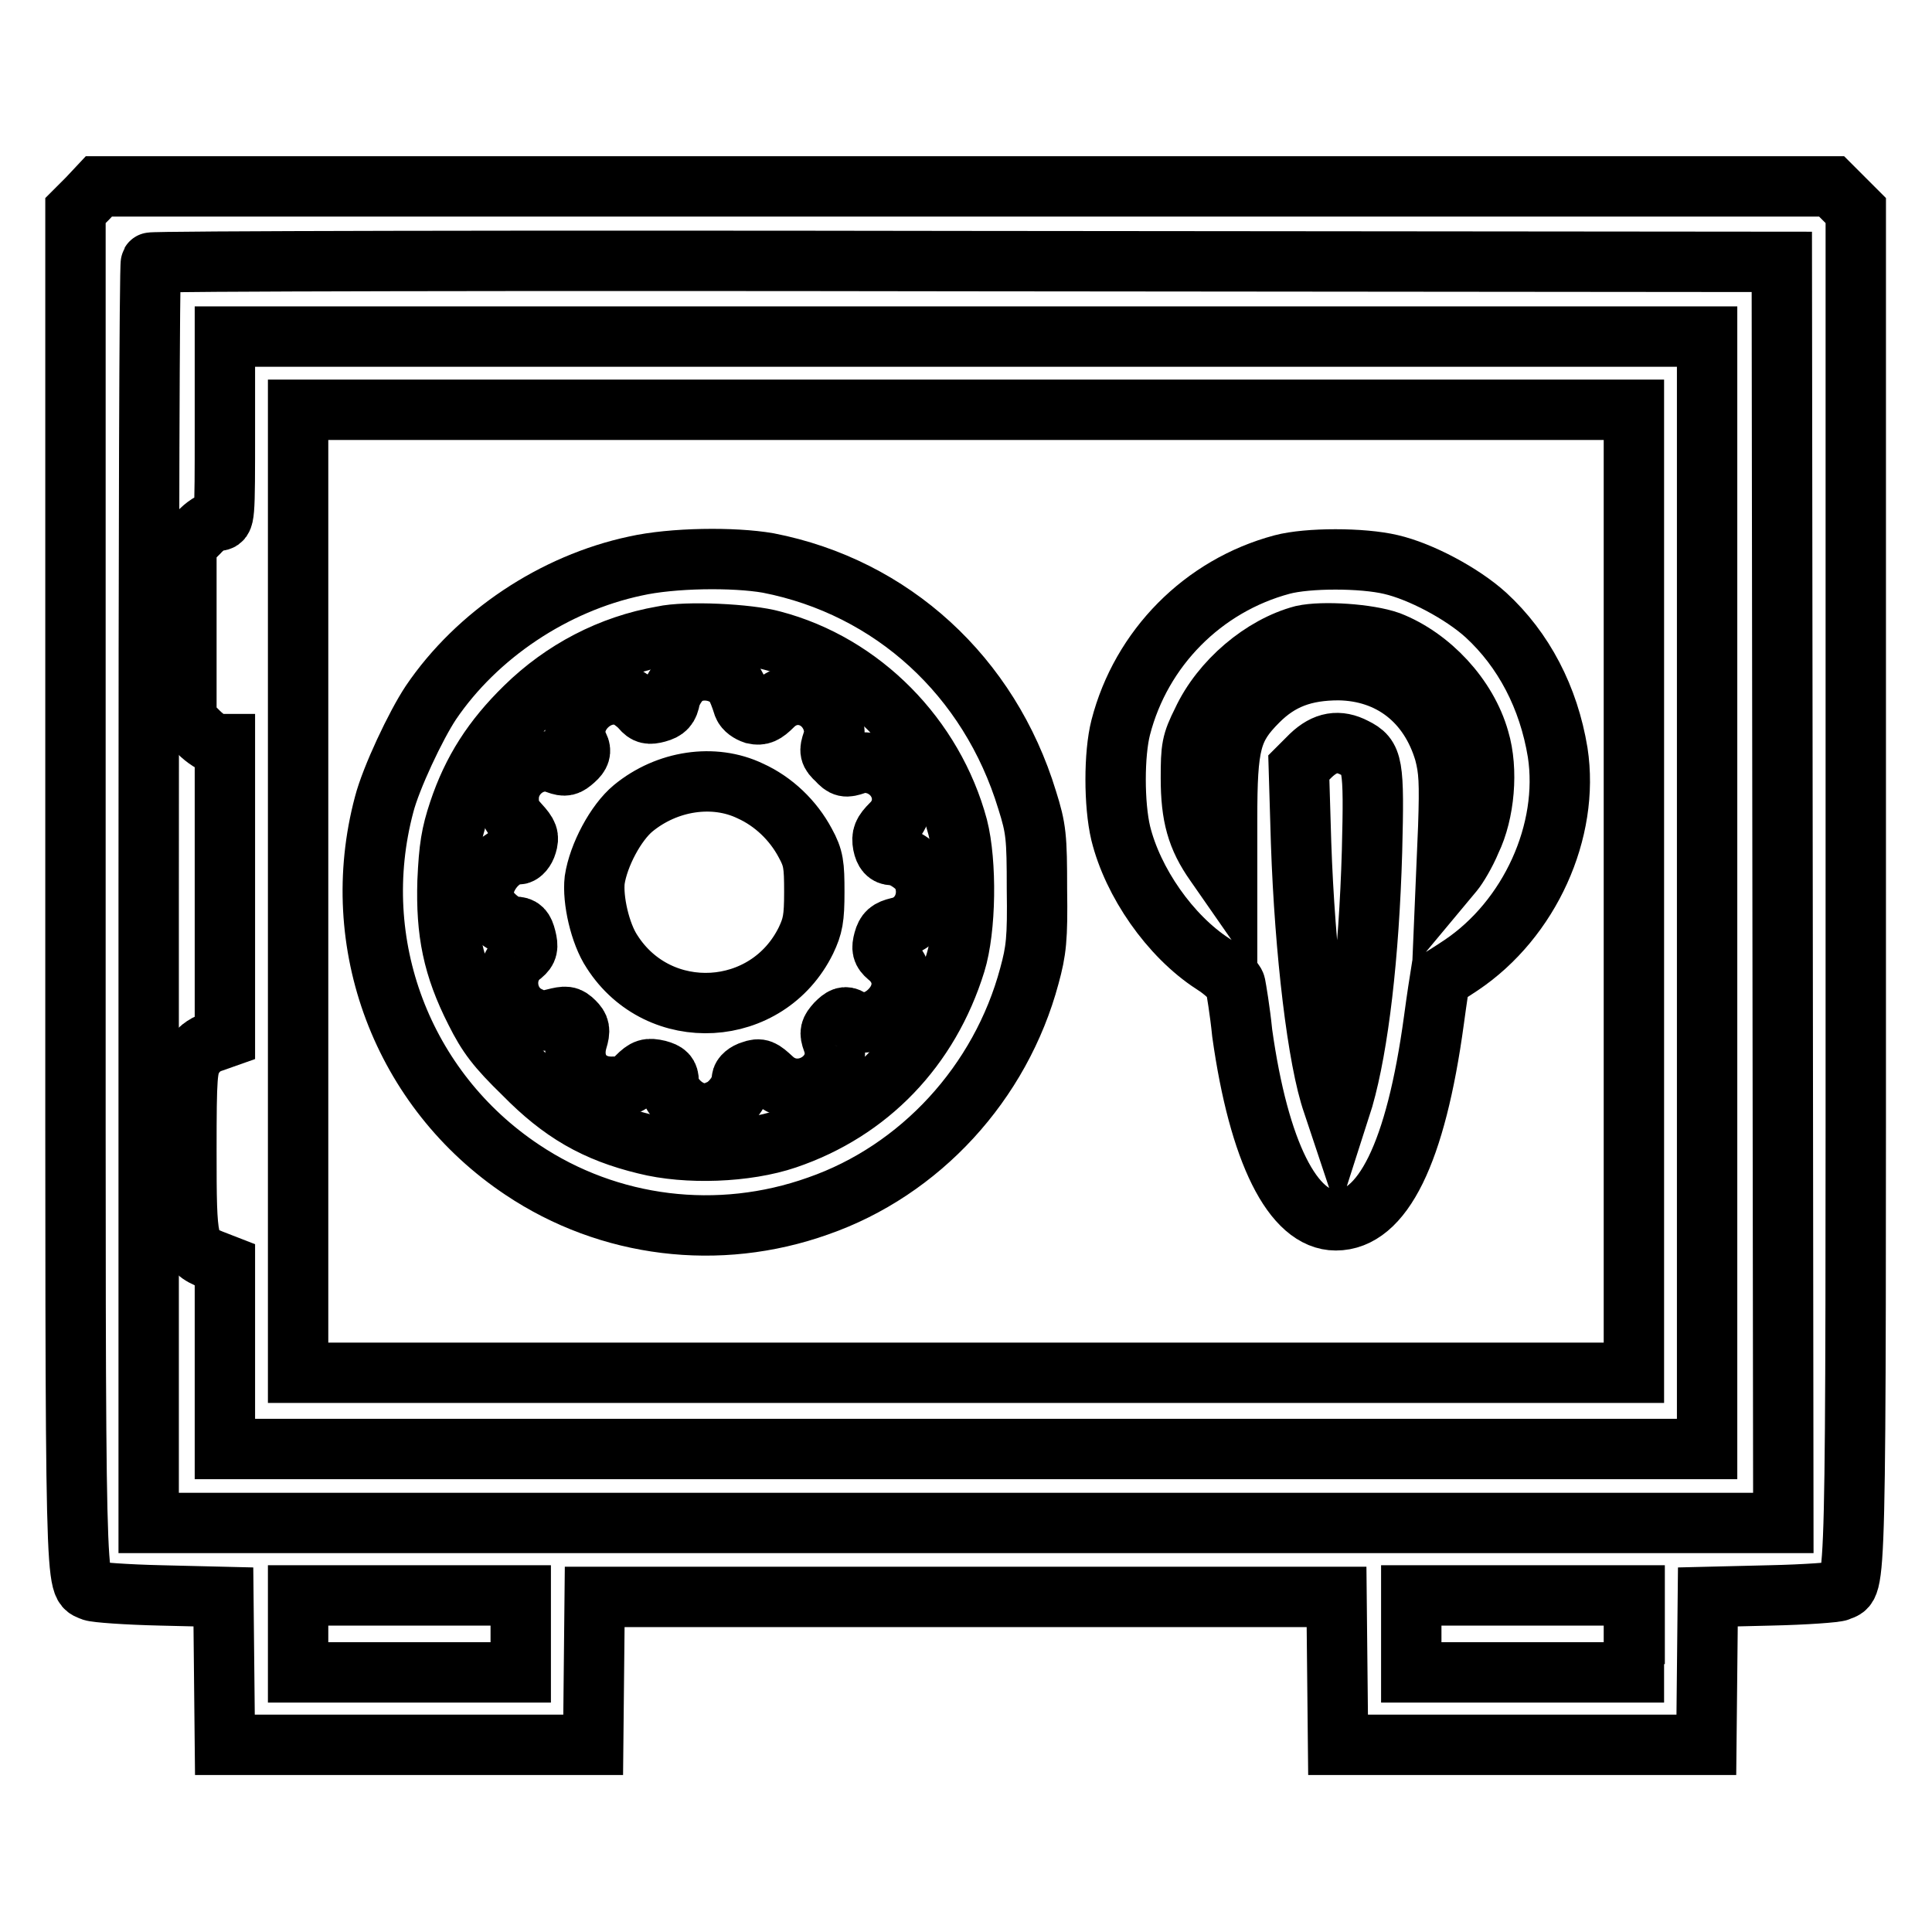
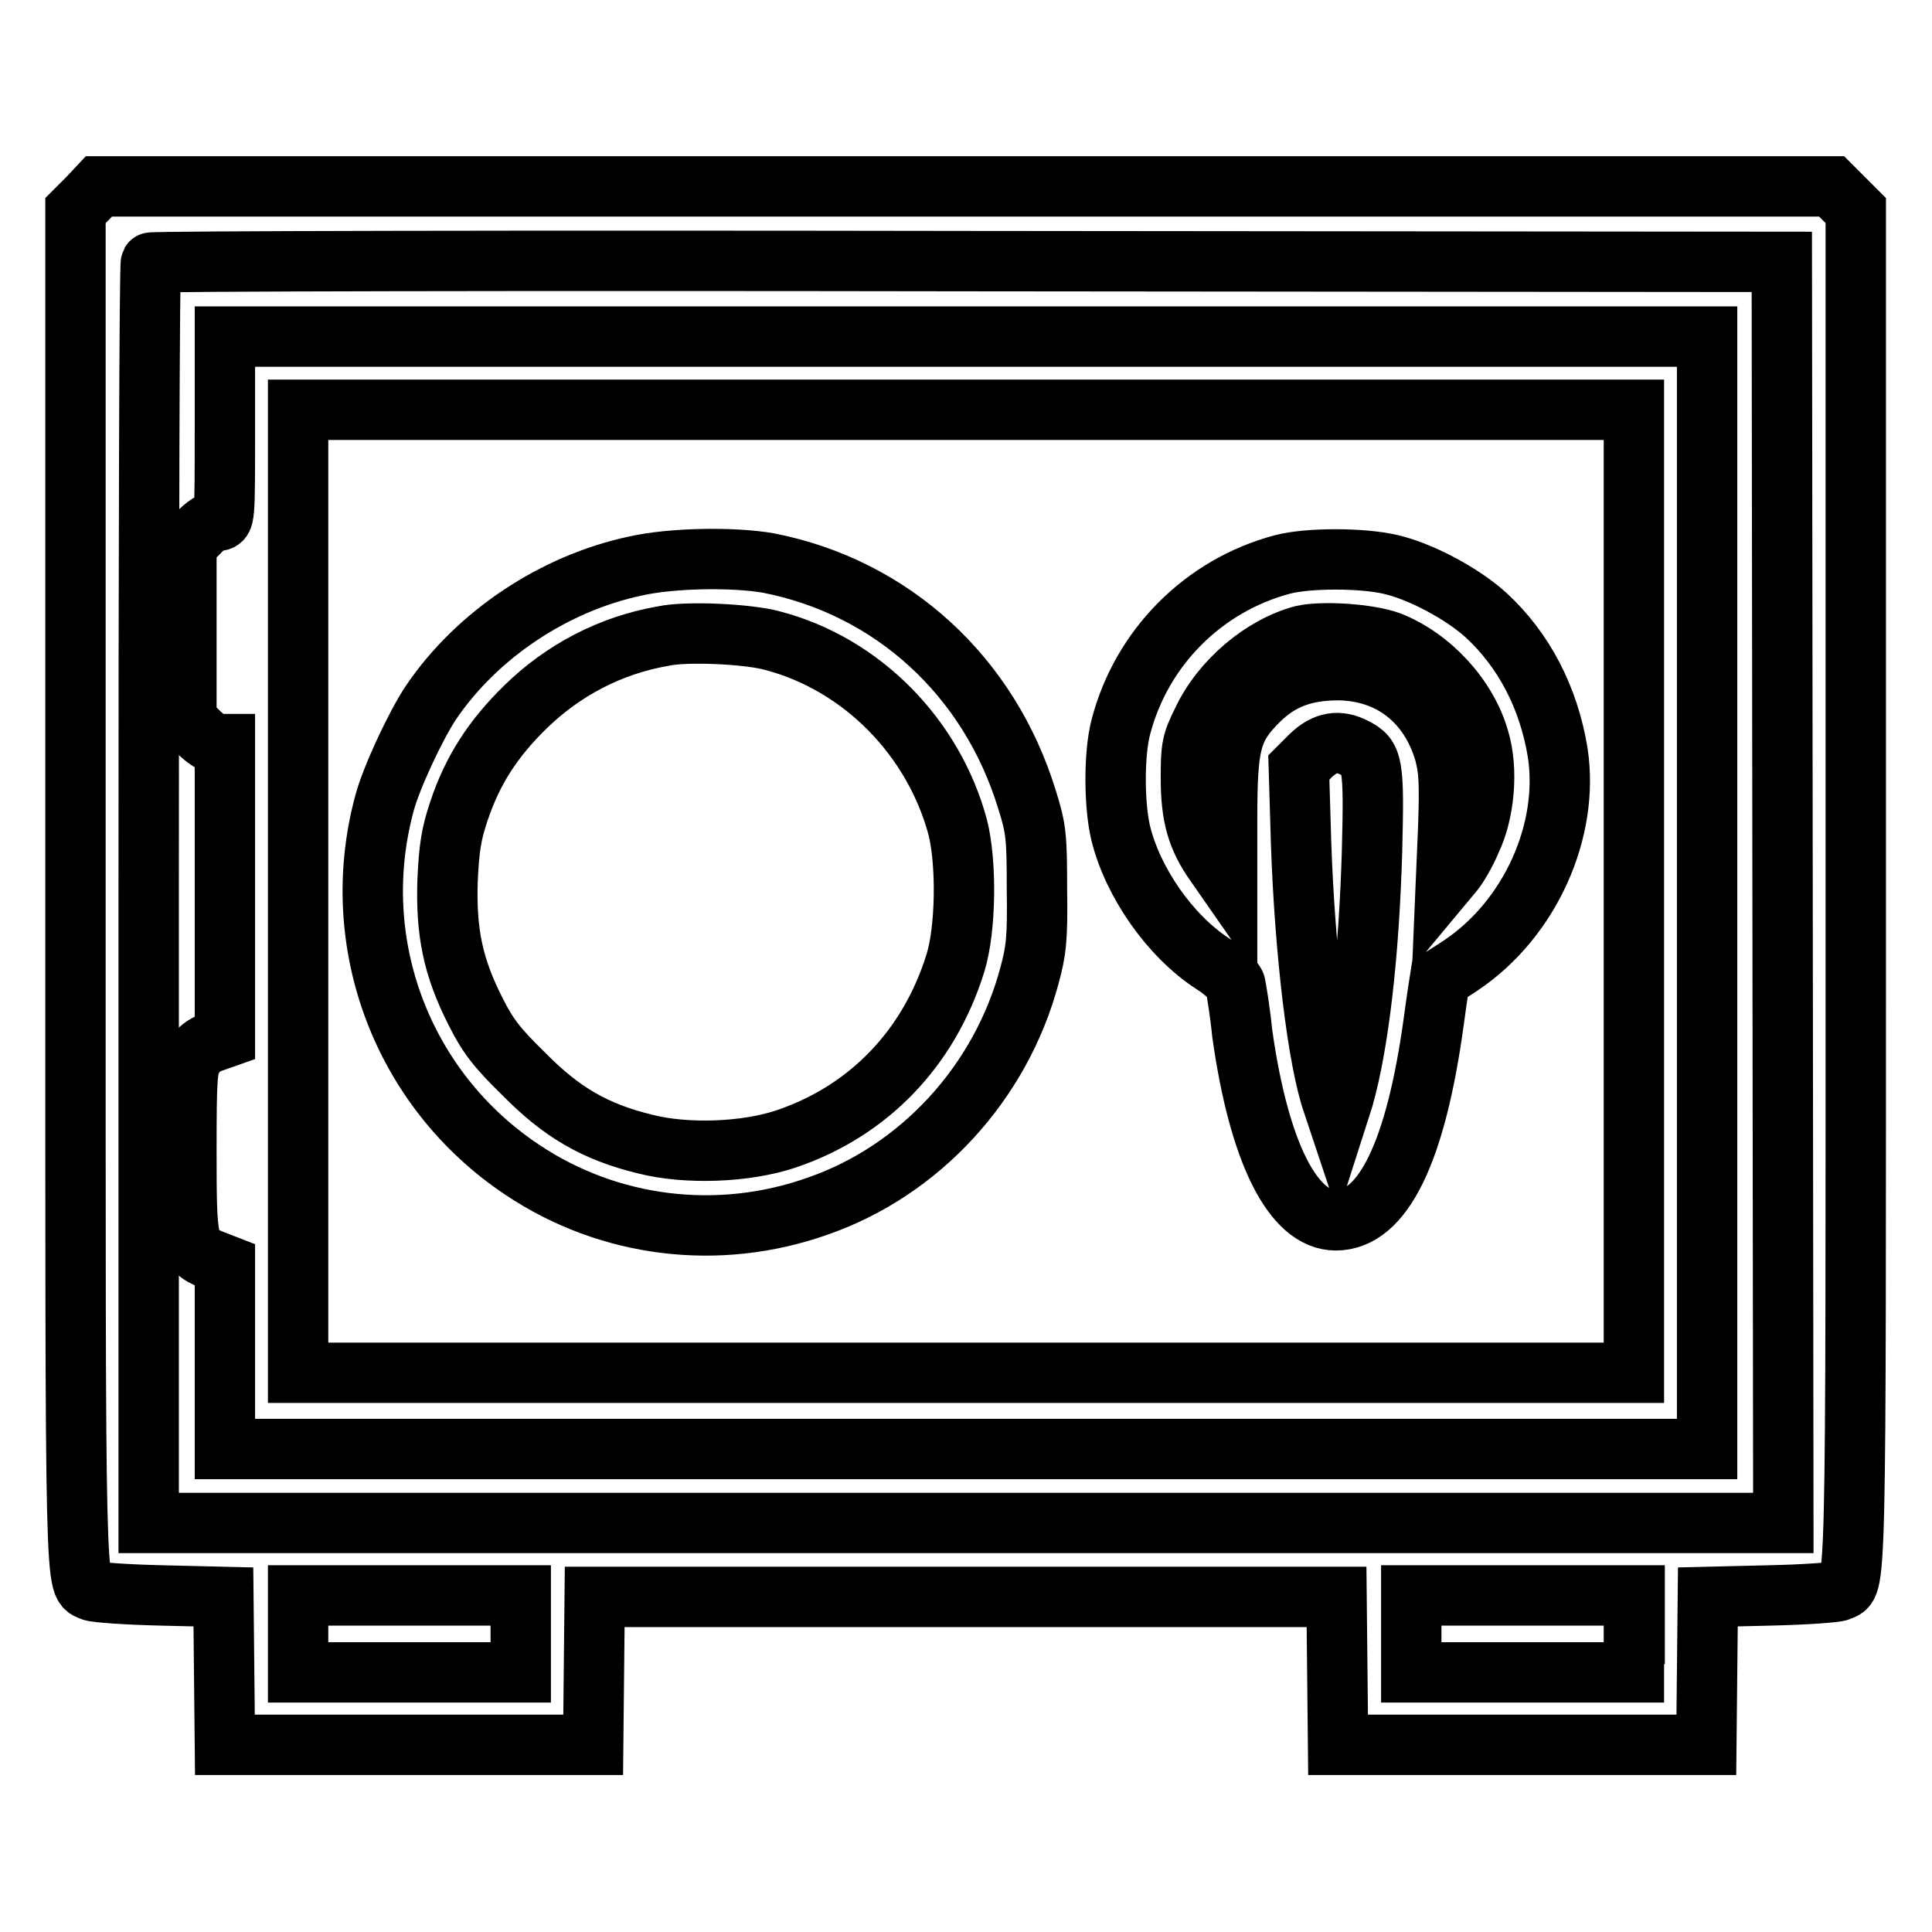
<svg xmlns="http://www.w3.org/2000/svg" version="1.1" x="0px" y="0px" viewBox="0 0 256 256" enable-background="new 0 0 256 256" xml:space="preserve">
  <g>
    <g>
      <g>
        <path stroke-width="8" fill-opacity="0" stroke="#000000" d="M11.6,26.3L10,27.9v89.9c0,96.5-0.1,91.9,2.2,93c0.5,0.2,4.6,0.5,9.1,0.6l8.3,0.2l0.1,9.8l0.1,9.8h24.4h24.4l0.1-9.8l0.1-9.8H128h49.1l0.1,9.8l0.1,9.8h24.4h24.4l0.1-9.8l0.1-9.8l8.3-0.2c4.6-0.1,8.7-0.4,9.1-0.6c2.3-1.1,2.2,3.5,2.2-93V27.9l-1.6-1.6l-1.6-1.6H128H13.1L11.6,26.3z M236.2,118.2l0.1,83.6H128H19.7v-83.3c0-45.9,0.1-83.5,0.3-83.7c0.1-0.2,48.9-0.3,108.2-0.2l107.9,0.1L236.2,118.2z M69,216.5v5.1H54.3H39.5v-5.1v-5.1h14.8H69V216.5z M216.5,216.5v5.1h-14.8H187v-5.1v-5.1h14.8h14.8V216.5z" />
        <path stroke-width="8" fill-opacity="0" stroke="#000000" d="M29.8,56.8c0,12.1,0,12.2-1,12.2c-0.6,0-1.7,0.7-2.5,1.6l-1.6,1.6v11.6v11.6l1.6,1.6c0.9,0.9,2,1.6,2.5,1.6h1V118v19.5l-1.7,0.6c-1,0.3-2,1.1-2.5,2c-0.8,1.3-0.9,2.4-0.9,12.4c0,12.4,0.1,13.1,3.3,14.4l1.8,0.7v12.2v12.2H128h98.2v-73.8V44.6H128H29.8V56.8z M216.5,118.1v63.8H128H39.5v-63.8V54.3H128h88.5V118.1z" />
        <path stroke-width="8" fill-opacity="0" stroke="#000000" d="M84.2,75c-10.8,2.3-21,9.1-27.1,18.1c-2,3-5.3,10-6.2,13.5C46,125,53.3,144.4,69.2,155c11.5,7.7,26,9.5,39.2,4.8c13.5-4.7,24.2-16.3,28-30.5c0.9-3.3,1.1-4.9,1-11.5c0-6.9-0.1-8-1.3-11.8c-5-16.4-17.9-28.2-34.3-31.4C97.2,73.8,89.1,73.9,84.2,75z M102.4,84.9c11.8,3.1,21.3,12.8,24.5,24.7c1.2,4.7,1.1,13.5-0.3,18c-3.5,11.3-11.5,19.6-22.4,23.3c-5.3,1.8-13.2,2.1-18.7,0.7c-6.6-1.6-11.1-4.2-16.1-9.3c-3.6-3.5-4.8-5.1-6.4-8.3c-3-5.9-3.9-10.5-3.7-17.2c0.2-4.5,0.5-6.3,1.5-9.3c1.8-5.4,4.5-9.6,8.8-13.8c5-4.9,11.3-8.2,18.2-9.4C90.9,83.6,99.2,84,102.4,84.9z" />
-         <path stroke-width="8" fill-opacity="0" stroke="#000000" d="M90.4,89.9c-0.7,0.6-1.4,1.8-1.6,2.6c-0.2,1.2-0.6,1.6-1.7,1.9c-1.1,0.3-1.5,0.2-2.1-0.5c-0.4-0.5-1.2-1.1-1.7-1.4c-3.9-2-8.6,2.6-6.6,6.4c0.3,0.6,0.2,1.1-0.6,1.8c-0.9,0.8-1.2,0.9-2.3,0.5c-3-1.2-6.4,1.3-6.4,4.6c0,1.5,0.3,2.2,1.4,3.4c1.2,1.3,1.3,1.7,1,2.7c-0.2,0.7-0.7,1.3-1.1,1.3c-2.6,0-5.1,3.4-4.6,6c0.4,1.6,2.7,3.6,4.1,3.6c0.9,0,1.2,0.3,1.5,1.5c0.3,1.2,0.2,1.6-0.5,2.2c-2.8,2-2.4,6.5,0.7,8.1c1.4,0.7,2,0.8,3.5,0.4c1.6-0.4,1.9-0.4,2.7,0.4c0.7,0.7,0.8,1.1,0.4,2.4c-1,3.4,1.1,6.2,4.5,6.2c1.8,0,2.4-0.2,3.4-1.3c1.1-1.1,1.5-1.2,2.8-0.9c1.1,0.3,1.4,0.6,1.4,1.5c0,1.5,1.6,3.4,3.4,4c1.2,0.4,1.9,0.4,3.2-0.2c1.6-0.6,3.1-2.7,3.1-4.1c0-0.4,0.6-0.9,1.3-1.1c1.1-0.4,1.4-0.2,2.7,1c3.7,3.5,9.8-0.3,8-5c-0.4-1.1-0.3-1.4,0.5-2.3c0.8-0.8,1.2-1,1.8-0.6c1.7,0.9,3.7,0.5,5.3-1.1c2.2-2.2,2.1-5.3-0.3-7.2c-0.7-0.6-0.8-1-0.5-2.1c0.3-1.1,0.7-1.4,1.9-1.7c3-0.6,4.6-4,3.2-7c-0.6-1.2-2.7-2.6-4-2.6c-0.6,0-1-0.4-1.2-1.4c-0.2-1.1,0-1.6,1.1-2.7c2.6-2.5,1.5-6.7-2-7.9c-1.1-0.3-1.9-0.4-2.8,0c-1.2,0.4-1.5,0.4-2.4-0.6c-1-0.9-1-1.2-0.6-2.4c0.4-0.9,0.3-1.7,0-2.8c-1.2-3.5-5.3-4.6-7.9-2c-1.1,1.1-1.6,1.3-2.5,1.1c-0.6-0.2-1.2-0.6-1.4-1.1c-0.8-2.5-1.3-3.4-2.5-4C94.2,88.5,91.8,88.6,90.4,89.9z M99.4,104.8c3.1,1.4,5.7,3.9,7.3,6.9c1.1,2,1.2,2.9,1.2,6.5c0,3.5-0.2,4.5-1.1,6.4c-5.1,10.4-19.5,11.2-25.7,1.5c-1.6-2.4-2.6-6.9-2.3-9.5c0.5-3.3,2.8-7.6,5.1-9.5C88.4,103.4,94.6,102.5,99.4,104.8z" />
        <path stroke-width="8" fill-opacity="0" stroke="#000000" d="M169.9,74.8c-10.5,2.8-18.7,11.1-21.4,21.6c-0.9,3.5-0.9,10.2,0,14c1.6,6.5,6.5,13.6,12.2,17.3c1.6,1,2.9,2.3,3,2.8c0.1,0.5,0.6,3.4,0.9,6.4c2.2,15.7,6.7,24.8,12.4,24.8c6.2,0,10.6-8.9,13-26.5c0.4-3,0.8-5.5,0.8-5.5c0,0,1.3-0.8,2.8-1.8c9.1-6.1,14.4-17.8,12.8-28.2c-1.2-7.3-4.5-13.6-9.5-18.2c-3.2-2.9-8.7-5.8-12.6-6.7C180.5,73.9,173.3,73.9,169.9,74.8z M184.1,85c5.4,2.1,10.3,7.3,11.9,13c1.2,4,0.7,9.7-1.1,13.4c-0.7,1.7-1.8,3.5-2.3,4.1l-1,1.2l0.3-7.1c0.2-6,0.1-7.6-0.5-9.9c-2-6.8-7.2-10.8-14-10.9c-4.6,0-7.8,1.2-10.7,4.1c-3.6,3.6-4.1,5.7-4.1,15.6v8.2l-1.6-2.3c-2.4-3.4-3.2-6.3-3.2-11.3c0-4,0.1-4.7,1.5-7.5c2.5-5.4,8-10,13.3-11.4C175.3,83.6,181.3,84,184.1,85z M179.5,99.1c2.4,1.2,2.6,2,2.3,13.7c-0.4,13.9-1.8,25.7-3.8,32.7l-0.8,2.5l-0.6-1.8c-2-5.7-3.7-20-4.2-34.5l-0.3-10l1.6-1.6C175.6,98.3,177.4,98,179.5,99.1z" />
      </g>
    </g>
  </g>
</svg>